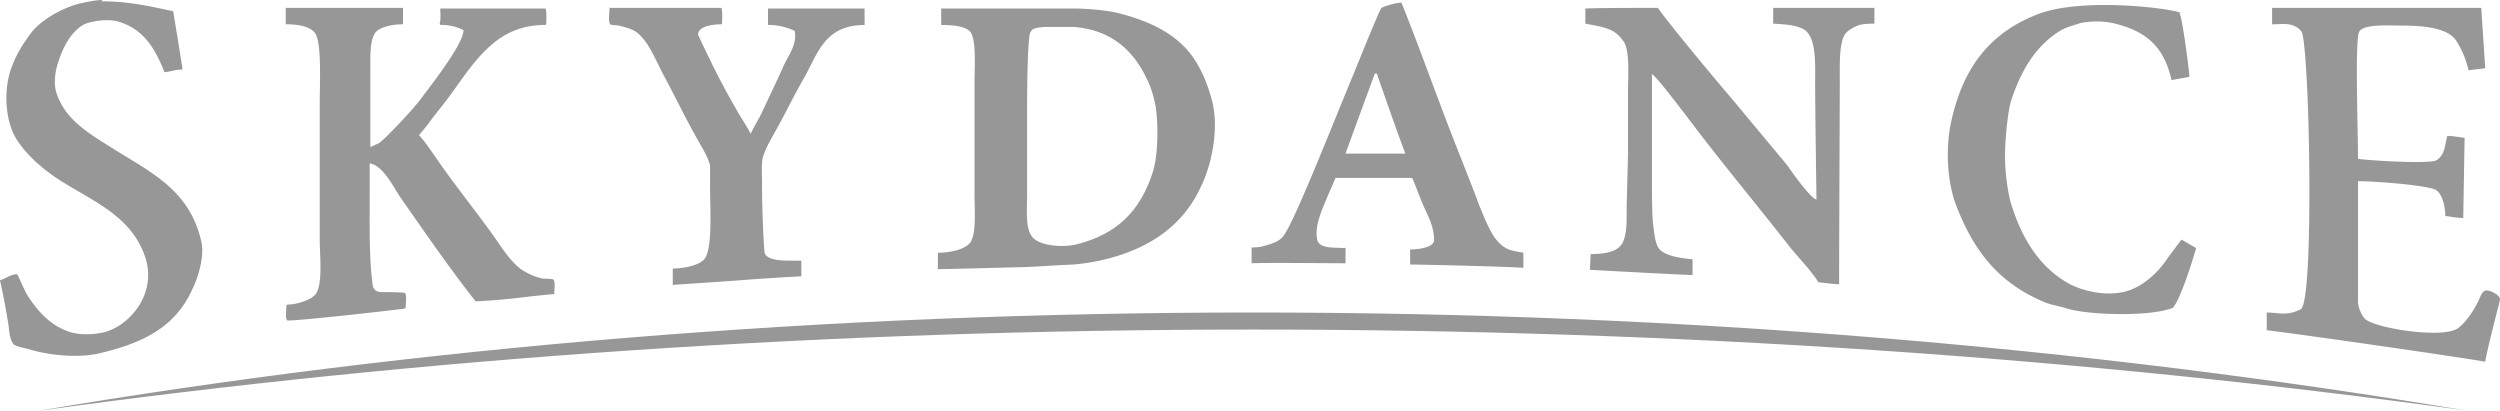
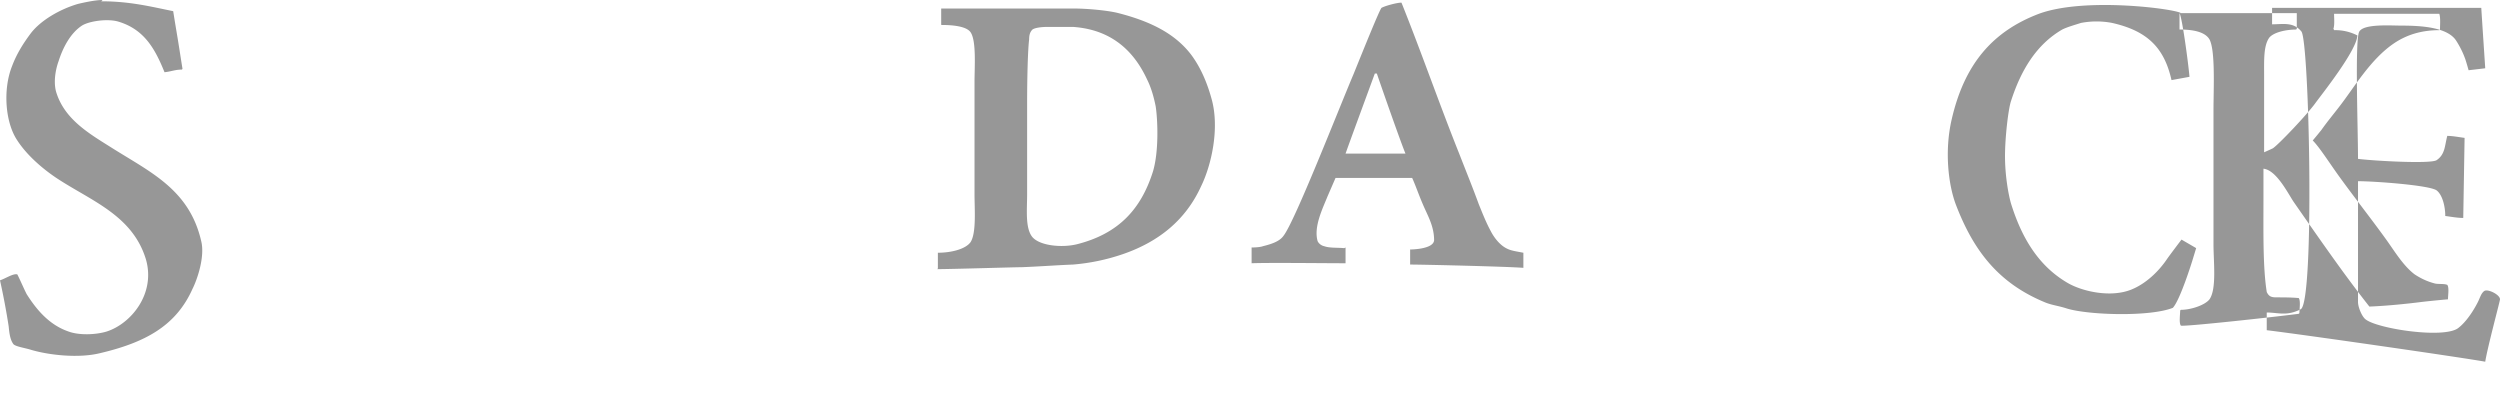
<svg xmlns="http://www.w3.org/2000/svg" width="73" height="12" fill="none">
-   <path fill="#979797" d="M71.966 11.98c-10.99-1.84-22.912-2.855-35.38-2.855S12.098 10.14 1.09 12c11.106-1.533 23.068-2.377 35.497-2.377s24.294.824 35.38 2.358" />
-   <path fill="#979797" fill-rule="evenodd" d="M2.956.038c.837 0 1.44.154 2.101.288 0 0 .058.364.097.594.059.345.117.729.175 1.093l-.02.019c-.194 0-.31.057-.505.077C4.532 1.438 4.221.863 3.462.633c-.311-.096-.856-.02-1.07.115-.35.23-.564.67-.68 1.035-.078.21-.156.575-.078.882.233.805.953 1.226 1.595 1.629 1.147.728 2.295 1.227 2.645 2.741.117.46-.117 1.131-.253 1.4-.486 1.092-1.4 1.571-2.703 1.878-.623.153-1.479.058-2.004-.096-.175-.057-.467-.096-.525-.172-.097-.134-.117-.326-.136-.518A21 21 0 0 0 0 8.185c.136-.038.389-.21.506-.172.097.191.175.383.272.575.292.46.661.9 1.225 1.093.312.115.798.095 1.11 0 .719-.23 1.438-1.112 1.147-2.11-.39-1.283-1.595-1.705-2.587-2.357-.35-.23-.856-.633-1.167-1.112C.156 3.585.078 2.626.35 1.936c.136-.364.33-.67.545-.958.291-.384.856-.71 1.38-.863.156-.038.506-.115.72-.115zm60.686.345c.077.135.252 1.419.291 1.86l-.525.096C63.194 1.38 62.688.9 61.677.67a2.4 2.4 0 0 0-.914 0c-.175.057-.39.115-.545.192-.758.44-1.206 1.188-1.497 2.09-.078.23-.175 1.053-.175 1.61 0 .555.097 1.111.175 1.38.31.996.797 1.82 1.653 2.319.428.25 1.264.44 1.867.192.428-.173.798-.537 1.031-.882.078-.115.428-.575.428-.575l.428.249-.117.383s-.35 1.131-.564 1.361c-.68.269-2.47.211-3.093.02-.233-.077-.428-.096-.622-.173-1.361-.556-2.1-1.495-2.626-2.875-.214-.575-.33-1.553-.117-2.473.37-1.61 1.187-2.569 2.549-3.086 1.361-.499 4.006-.135 4.142-.02zM8.344.23h3.424v.46l-.02.02c-.292 0-.642.076-.778.23-.175.23-.156.67-.156 1.092v2.262s.175-.077.253-.115c.156-.096 1.012-.997 1.245-1.323.195-.268 1.206-1.533 1.225-1.974a1.4 1.4 0 0 0-.68-.154c0-.038 0 0-.02-.038.04-.115.02-.307.02-.44h3.073c.039.114.02.325.02.46l-.02.018c-.525 0-.953.135-1.323.384-.68.46-1.147 1.265-1.575 1.82-.175.23-.37.461-.545.71a19 19 0 0 1-.253.307c.175.172.448.594.72.978.467.651.972 1.284 1.44 1.936.233.325.486.747.816.996.175.115.37.211.603.269.097.019.272 0 .35.038.059.077.02.307.02.422-.02 0-.448.038-.778.077-.448.057-1.031.115-1.517.134-.273-.345-.545-.71-.798-1.055-.486-.67-.953-1.341-1.42-2.012-.175-.269-.505-.92-.875-.959v.92c0 .882-.02 1.956.097 2.684.059.115.117.153.273.153.214 0 .427 0 .66.02.06.076.02.325.02.44l-.02.02c-.563.076-3.345.383-3.442.345-.058-.077-.02-.326-.02-.441l.02-.02c.292 0 .7-.134.836-.306.214-.307.117-1.093.117-1.61v-3.91c0-.614.059-1.745-.117-2.071-.136-.23-.505-.288-.875-.288zm9.453 0h3.268c.039.115.02.326.02.46l-.02.02c-.273 0-.681.057-.681.306.117.25.214.46.33.69.234.498.506.997.779 1.476.077.153.35.556.428.729.097-.23.233-.422.33-.633.214-.46.428-.901.642-1.38.136-.288.39-.614.311-.997a1.8 1.8 0 0 0-.778-.173V.25h2.82v.48c-1.166 0-1.361.824-1.77 1.552-.291.499-.544 1.035-.836 1.553-.117.21-.311.537-.37.786-.038.153-.019.498-.019.747 0 .652.04 1.764.078 2.013.02.077.058.096.117.134.194.115.622.096.953.096v.46c-.156 0-1.05.058-1.576.096-.428.038-1.692.115-2.178.153v-.48c.33 0 .797-.096.933-.287.234-.326.156-1.495.156-2.051V4.83c-.097-.345-.311-.633-.467-.94-.31-.556-.583-1.13-.875-1.667-.233-.422-.447-1.036-.836-1.304-.117-.077-.331-.134-.487-.172-.097-.02-.175 0-.252-.039-.059-.076-.02-.345-.02-.46zm35.244 5.578s-.039-2.703-.039-3.335c0-.518.04-1.246-.233-1.534-.195-.23-.778-.23-.992-.249V.23h2.956v.46s-.31 0-.428.038c-.136.039-.35.154-.428.269-.175.268-.155.843-.155 1.36s-.02 4.736-.02 5.943c-.136 0-.408-.038-.603-.057-.272-.422-.622-.748-.914-1.131-.855-1.093-1.75-2.166-2.587-3.259-.31-.403-1.225-1.63-1.361-1.687V5.31c0 .345 0 .997.039 1.284s.058.499.155.652c.175.23.623.288.992.326v.46c-.544-.02-2.664-.134-2.995-.153 0-.115.02-.46.02-.46.388 0 .739-.058.894-.269.175-.249.156-.71.156-1.073 0-.154.039-1.342.039-1.63V2.703c0-.441.058-1.208-.117-1.476-.272-.403-.545-.422-1.128-.537V.25c.233-.02 1.634-.02 2.12-.02.311.46 1.867 2.32 2.217 2.722.33.403 1.44 1.725 1.576 1.898.116.172.661.94.836.977zM72.453.23c.038.594.116 1.764.116 1.764l-.486.057s-.058-.21-.097-.326a2.6 2.6 0 0 0-.253-.517c-.234-.403-.992-.46-1.595-.46-.33 0-1.109-.058-1.245.172-.136.211-.039 2.799-.039 3.719.448.057 2.12.153 2.295.038.253-.172.234-.421.312-.709.155 0 .35.038.505.058l-.039 2.338c-.175 0-.37-.038-.525-.057 0-.269-.078-.614-.253-.748-.214-.153-1.828-.268-2.295-.268v3.527c0 .153.117.44.234.517.37.269 2.256.556 2.684.25.233-.173.447-.499.583-.767.059-.115.097-.268.195-.326.117-.058.486.134.447.268-.02.115-.37 1.419-.428 1.802-.622-.115-5.27-.786-6.38-.92v-.517c.331 0 .584.115.993-.096.408-.211.252-7.821.019-8.109-.233-.287-.545-.21-.856-.21V.23zM27.386 7.84v-.46c.37 0 .797-.096.953-.307.175-.268.117-.977.117-1.399V2.396c0-.44.058-1.207-.117-1.457-.136-.191-.603-.21-.856-.21v-.48h3.871c.408 0 1.011.058 1.303.134.895.23 1.634.575 2.12 1.208.273.364.467.805.603 1.304.234.843 0 1.916-.311 2.55-.447.977-1.225 1.61-2.276 1.974a6 6 0 0 1-1.459.306c-.505.02-.991.058-1.497.077-.195 0-2.081.057-2.47.057zM31.334.786c1.11.077 1.77.69 2.16 1.533.116.23.194.499.252.786.059.384.098 1.304-.078 1.898-.35 1.112-1.01 1.821-2.217 2.128-.467.115-1.128.038-1.322-.23s-.137-.786-.137-1.227V3.01c0-.71.02-1.553.059-1.86 0-.153.039-.23.097-.287.078-.058.292-.077.428-.077h.778zm7.956 6.441v.46c-.564 0-2.257-.02-2.743 0v-.46s.234 0 .33-.038c.234-.058.487-.135.604-.307.33-.422 1.595-3.662 2.042-4.716.311-.767.759-1.878.817-1.936.097-.057.447-.153.583-.153.584 1.457 1.11 2.97 1.693 4.428.194.498.389.977.564 1.457.117.287.214.536.35.786.097.191.272.421.486.517.117.058.272.077.467.115v.441c-.467-.038-2.937-.096-3.307-.096v-.44s.681 0 .7-.269c0-.422-.194-.728-.33-1.054-.117-.269-.214-.556-.311-.767h-2.237l-.233.537c-.137.345-.409.881-.292 1.303.02.058.097.134.194.154.156.057.39.038.584.057zm.914-5.08c.136.403.7 2.013.836 2.339h-1.75c.078-.23.778-2.128.855-2.339z" clip-rule="evenodd" />
+   <path fill="#979797" fill-rule="evenodd" d="M2.956.038c.837 0 1.44.154 2.101.288 0 0 .058.364.097.594.059.345.117.729.175 1.093l-.02.019c-.194 0-.31.057-.505.077C4.532 1.438 4.221.863 3.462.633c-.311-.096-.856-.02-1.07.115-.35.23-.564.67-.68 1.035-.078.21-.156.575-.078.882.233.805.953 1.226 1.595 1.629 1.147.728 2.295 1.227 2.645 2.741.117.46-.117 1.131-.253 1.4-.486 1.092-1.4 1.571-2.703 1.878-.623.153-1.479.058-2.004-.096-.175-.057-.467-.096-.525-.172-.097-.134-.117-.326-.136-.518A21 21 0 0 0 0 8.185c.136-.038.389-.21.506-.172.097.191.175.383.272.575.292.46.661.9 1.225 1.093.312.115.798.095 1.11 0 .719-.23 1.438-1.112 1.147-2.11-.39-1.283-1.595-1.705-2.587-2.357-.35-.23-.856-.633-1.167-1.112C.156 3.585.078 2.626.35 1.936c.136-.364.33-.67.545-.958.291-.384.856-.71 1.38-.863.156-.038.506-.115.72-.115zm60.686.345c.077.135.252 1.419.291 1.86l-.525.096C63.194 1.38 62.688.9 61.677.67a2.4 2.4 0 0 0-.914 0c-.175.057-.39.115-.545.192-.758.44-1.206 1.188-1.497 2.09-.078.23-.175 1.053-.175 1.61 0 .555.097 1.111.175 1.38.31.996.797 1.82 1.653 2.319.428.25 1.264.44 1.867.192.428-.173.798-.537 1.031-.882.078-.115.428-.575.428-.575l.428.249-.117.383s-.35 1.131-.564 1.361c-.68.269-2.47.211-3.093.02-.233-.077-.428-.096-.622-.173-1.361-.556-2.1-1.495-2.626-2.875-.214-.575-.33-1.553-.117-2.473.37-1.61 1.187-2.569 2.549-3.086 1.361-.499 4.006-.135 4.142-.02zh3.424v.46l-.02.02c-.292 0-.642.076-.778.23-.175.23-.156.67-.156 1.092v2.262s.175-.077.253-.115c.156-.096 1.012-.997 1.245-1.323.195-.268 1.206-1.533 1.225-1.974a1.4 1.4 0 0 0-.68-.154c0-.038 0 0-.02-.038.04-.115.02-.307.02-.44h3.073c.039.114.02.325.02.46l-.02.018c-.525 0-.953.135-1.323.384-.68.46-1.147 1.265-1.575 1.82-.175.23-.37.461-.545.71a19 19 0 0 1-.253.307c.175.172.448.594.72.978.467.651.972 1.284 1.44 1.936.233.325.486.747.816.996.175.115.37.211.603.269.097.019.272 0 .35.038.059.077.02.307.02.422-.02 0-.448.038-.778.077-.448.057-1.031.115-1.517.134-.273-.345-.545-.71-.798-1.055-.486-.67-.953-1.341-1.42-2.012-.175-.269-.505-.92-.875-.959v.92c0 .882-.02 1.956.097 2.684.059.115.117.153.273.153.214 0 .427 0 .66.02.06.076.02.325.02.44l-.02.02c-.563.076-3.345.383-3.442.345-.058-.077-.02-.326-.02-.441l.02-.02c.292 0 .7-.134.836-.306.214-.307.117-1.093.117-1.61v-3.91c0-.614.059-1.745-.117-2.071-.136-.23-.505-.288-.875-.288zm9.453 0h3.268c.039.115.02.326.02.46l-.02.02c-.273 0-.681.057-.681.306.117.25.214.46.33.69.234.498.506.997.779 1.476.077.153.35.556.428.729.097-.23.233-.422.33-.633.214-.46.428-.901.642-1.38.136-.288.39-.614.311-.997a1.8 1.8 0 0 0-.778-.173V.25h2.82v.48c-1.166 0-1.361.824-1.77 1.552-.291.499-.544 1.035-.836 1.553-.117.21-.311.537-.37.786-.038.153-.019.498-.019.747 0 .652.04 1.764.078 2.013.02.077.058.096.117.134.194.115.622.096.953.096v.46c-.156 0-1.05.058-1.576.096-.428.038-1.692.115-2.178.153v-.48c.33 0 .797-.096.933-.287.234-.326.156-1.495.156-2.051V4.83c-.097-.345-.311-.633-.467-.94-.31-.556-.583-1.13-.875-1.667-.233-.422-.447-1.036-.836-1.304-.117-.077-.331-.134-.487-.172-.097-.02-.175 0-.252-.039-.059-.076-.02-.345-.02-.46zm35.244 5.578s-.039-2.703-.039-3.335c0-.518.04-1.246-.233-1.534-.195-.23-.778-.23-.992-.249V.23h2.956v.46s-.31 0-.428.038c-.136.039-.35.154-.428.269-.175.268-.155.843-.155 1.36s-.02 4.736-.02 5.943c-.136 0-.408-.038-.603-.057-.272-.422-.622-.748-.914-1.131-.855-1.093-1.75-2.166-2.587-3.259-.31-.403-1.225-1.63-1.361-1.687V5.31c0 .345 0 .997.039 1.284s.058.499.155.652c.175.23.623.288.992.326v.46c-.544-.02-2.664-.134-2.995-.153 0-.115.02-.46.02-.46.388 0 .739-.058.894-.269.175-.249.156-.71.156-1.073 0-.154.039-1.342.039-1.63V2.703c0-.441.058-1.208-.117-1.476-.272-.403-.545-.422-1.128-.537V.25c.233-.02 1.634-.02 2.12-.02.311.46 1.867 2.32 2.217 2.722.33.403 1.44 1.725 1.576 1.898.116.172.661.94.836.977zM72.453.23c.038.594.116 1.764.116 1.764l-.486.057s-.058-.21-.097-.326a2.6 2.6 0 0 0-.253-.517c-.234-.403-.992-.46-1.595-.46-.33 0-1.109-.058-1.245.172-.136.211-.039 2.799-.039 3.719.448.057 2.12.153 2.295.038.253-.172.234-.421.312-.709.155 0 .35.038.505.058l-.039 2.338c-.175 0-.37-.038-.525-.057 0-.269-.078-.614-.253-.748-.214-.153-1.828-.268-2.295-.268v3.527c0 .153.117.44.234.517.37.269 2.256.556 2.684.25.233-.173.447-.499.583-.767.059-.115.097-.268.195-.326.117-.058.486.134.447.268-.02.115-.37 1.419-.428 1.802-.622-.115-5.27-.786-6.38-.92v-.517c.331 0 .584.115.993-.096.408-.211.252-7.821.019-8.109-.233-.287-.545-.21-.856-.21V.23zM27.386 7.84v-.46c.37 0 .797-.096.953-.307.175-.268.117-.977.117-1.399V2.396c0-.44.058-1.207-.117-1.457-.136-.191-.603-.21-.856-.21v-.48h3.871c.408 0 1.011.058 1.303.134.895.23 1.634.575 2.12 1.208.273.364.467.805.603 1.304.234.843 0 1.916-.311 2.55-.447.977-1.225 1.61-2.276 1.974a6 6 0 0 1-1.459.306c-.505.02-.991.058-1.497.077-.195 0-2.081.057-2.47.057zM31.334.786c1.11.077 1.77.69 2.16 1.533.116.23.194.499.252.786.059.384.098 1.304-.078 1.898-.35 1.112-1.01 1.821-2.217 2.128-.467.115-1.128.038-1.322-.23s-.137-.786-.137-1.227V3.01c0-.71.02-1.553.059-1.86 0-.153.039-.23.097-.287.078-.058.292-.077.428-.077h.778zm7.956 6.441v.46c-.564 0-2.257-.02-2.743 0v-.46s.234 0 .33-.038c.234-.058.487-.135.604-.307.33-.422 1.595-3.662 2.042-4.716.311-.767.759-1.878.817-1.936.097-.057.447-.153.583-.153.584 1.457 1.11 2.97 1.693 4.428.194.498.389.977.564 1.457.117.287.214.536.35.786.097.191.272.421.486.517.117.058.272.077.467.115v.441c-.467-.038-2.937-.096-3.307-.096v-.44s.681 0 .7-.269c0-.422-.194-.728-.33-1.054-.117-.269-.214-.556-.311-.767h-2.237l-.233.537c-.137.345-.409.881-.292 1.303.02.058.097.134.194.154.156.057.39.038.584.057zm.914-5.08c.136.403.7 2.013.836 2.339h-1.75c.078-.23.778-2.128.855-2.339z" clip-rule="evenodd" />
</svg>